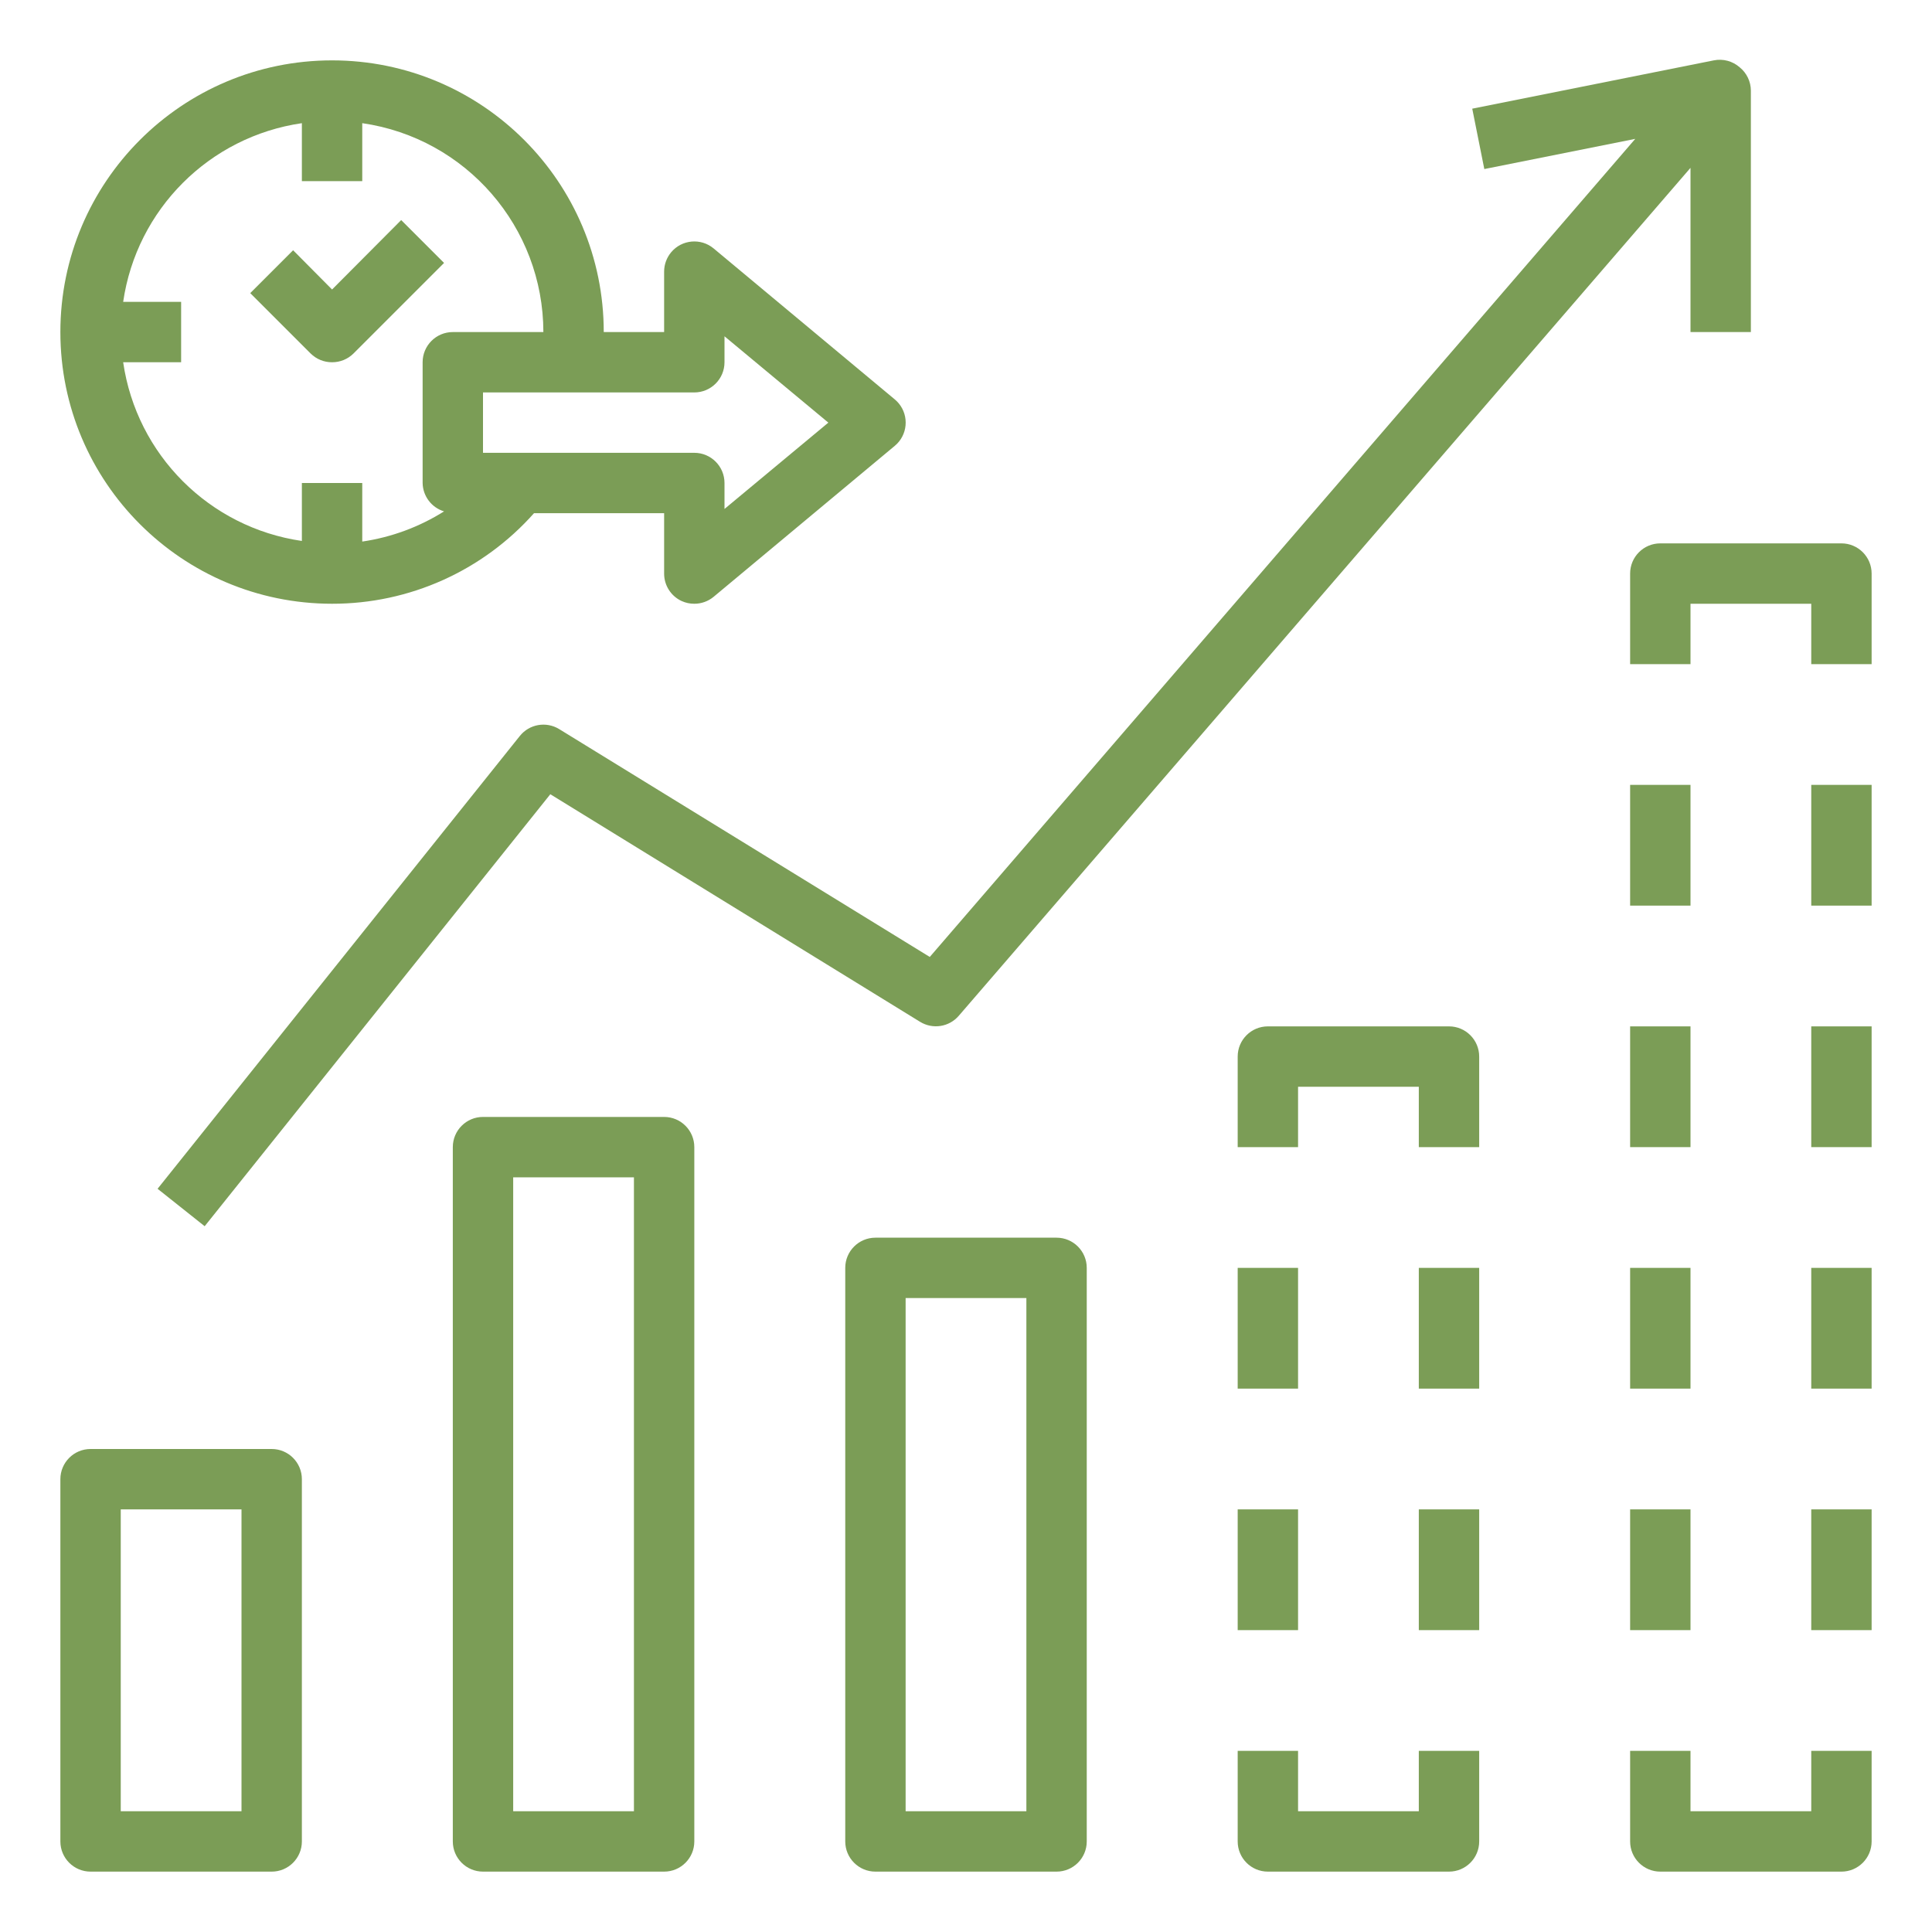
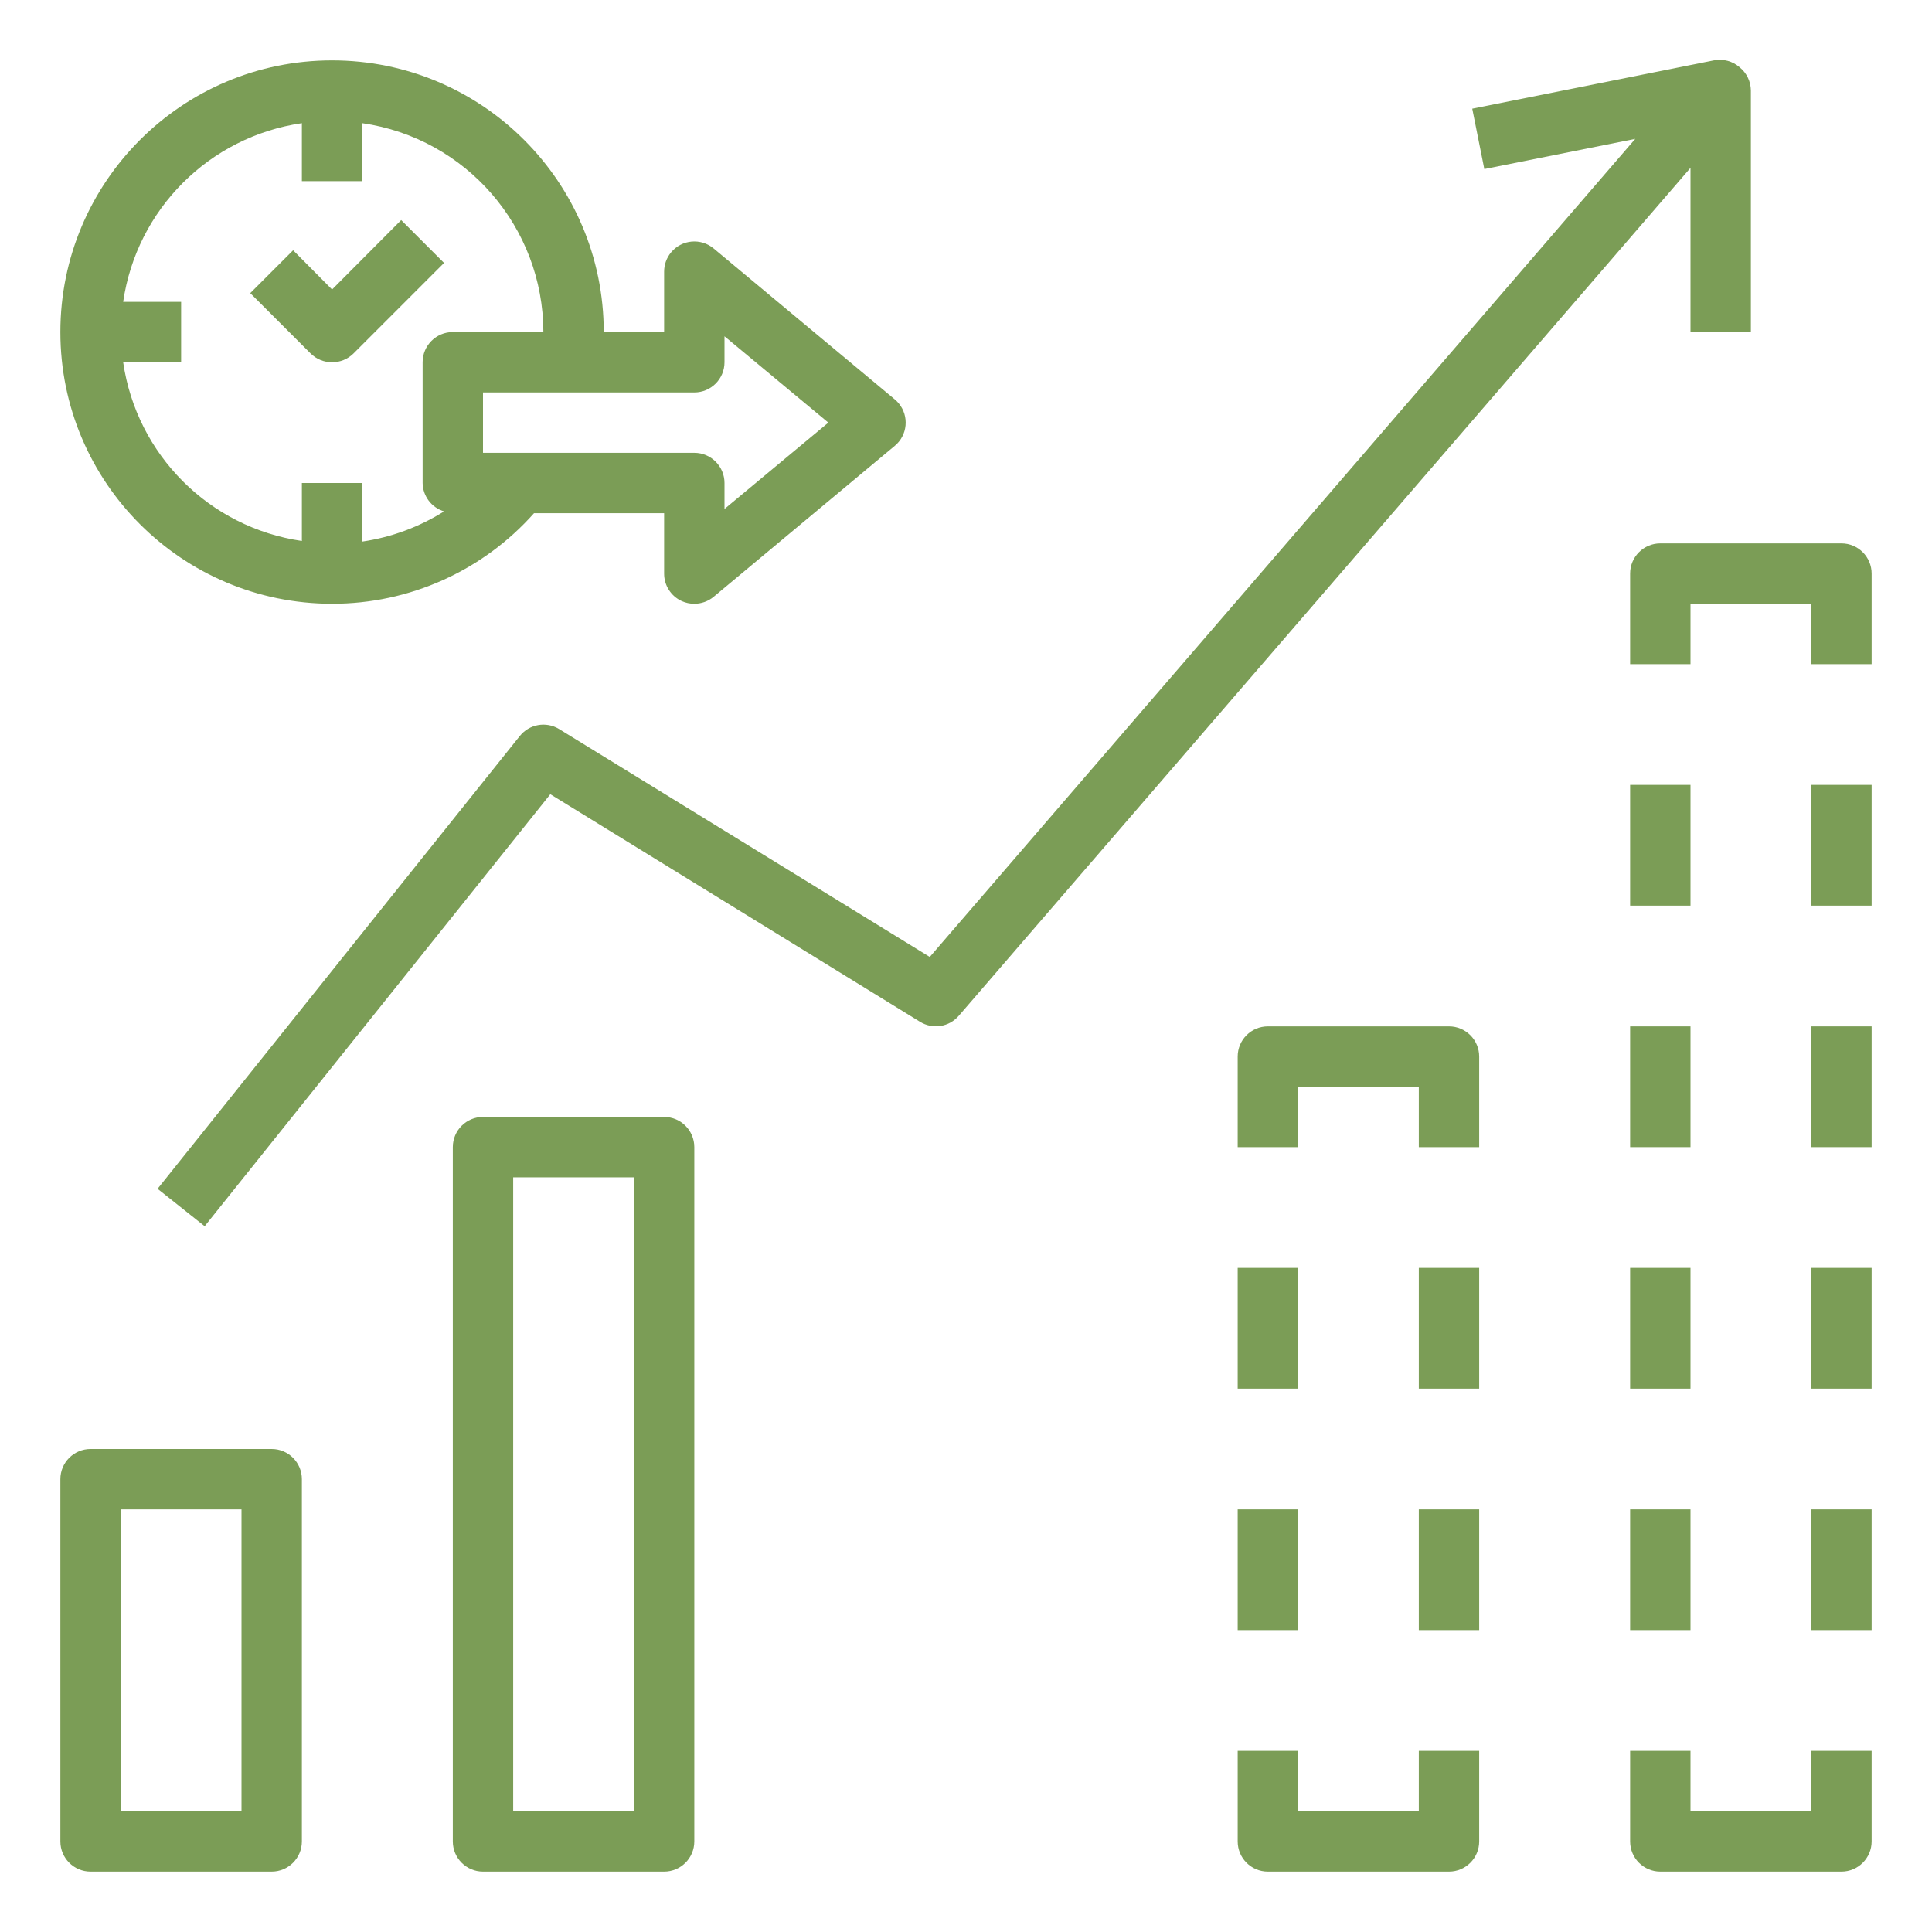
<svg xmlns="http://www.w3.org/2000/svg" id="Layer_1" x="0px" y="0px" width="512px" height="512px" viewBox="0 0 512 512" xml:space="preserve">
-   <path fill="#7B9D56" d="M232,328c-4.419,0-8,3.582-8,8v152c0,4.419,3.581,8,8,8h48c4.418,0,8-3.581,8-8V336c0-4.418-3.582-8-8-8H232 z M272,480h-32V344h32V480z" />
  <path fill="#7B9D56" d="M128,296c-4.419,0-8,3.582-8,8v184c0,4.419,3.581,8,8,8h48c4.418,0,8-3.581,8-8V304c0-4.418-3.582-8-8-8H128 z M168,480h-32V312h32V480z" />
  <path fill="#7B9D56" d="M24,496h48c4.418,0,8-3.581,8-8v-96c0-4.418-3.582-8-8-8H24c-4.419,0-8,3.582-8,8v96 C16,492.419,19.581,496,24,496z M32,400h32v80H32V400z" />
  <path fill="#7B9D56" d="M148.16,193.2c-3.437-2.087-7.889-1.3-10.4,1.84l-96,120l12.48,9.92l91.6-114.479l98,60.319 c3.344,2.049,7.68,1.372,10.24-1.6L448,44.48V88h16V24c-0.016-2.393-1.102-4.652-2.961-6.16c-1.879-1.656-4.425-2.337-6.879-1.84 l-64,12.8l3.199,16l40-8l-186.96,216.801L148.16,193.2z" />
  <path fill="#7B9D56" d="M88,160c20.453,0.03,39.938-8.707,53.52-24H176v16c-0.008,3.125,1.804,5.968,4.64,7.28 c1.055,0.48,2.201,0.727,3.36,0.72c1.869,0.004,3.681-0.647,5.12-1.84l48-40c3.401-2.819,3.874-7.862,1.056-11.265 c-0.318-0.384-0.672-0.737-1.056-1.056l-48-40c-3.396-2.827-8.439-2.367-11.268,1.027c-1.2,1.441-1.855,3.258-1.853,5.133v16h-16 c0-39.765-32.235-72-72-72S16,48.235,16,88S48.235,160,88,160z M184,104c4.418,0,8-3.581,8-8v-6.88L219.52,112L192,134.88V128 c0-4.418-3.582-8-8-8h-56v-16H184z M32.64,80C36.206,55.473,55.472,36.206,80,32.641V48h16V32.641 c27.527,3.973,47.967,27.547,48,55.359h-24c-4.419,0-8,3.582-8,8v32c0.059,3.475,2.354,6.513,5.68,7.521 c-6.592,4.145-13.976,6.869-21.68,8V128H80v15.36C55.472,139.794,36.206,120.528,32.64,96H48V80H32.64z" />
  <path fill="#7B9D56" d="M88,96c2.126,0.013,4.17-0.822,5.68-2.319l24-24l-11.36-11.36L88,76.721l-10.32-10.4l-11.36,11.36l16,16 C83.829,95.178,85.873,96.013,88,96z" />
  <path fill="#7B9D56" d="M432,152v24h16v-16h32v16h16v-24c0-4.418-3.582-8-8-8h-48C435.581,144,432,147.582,432,152z" />
  <path fill="#7B9D56" d="M432,336h16v32h-16V336z" />
  <path fill="#7B9D56" d="M432,400h16v32h-16V400z" />
  <path fill="#7B9D56" d="M432,272h16v32h-16V272z" />
  <path fill="#7B9D56" d="M480,272h16v32h-16V272z" />
  <path fill="#7B9D56" d="M432,208h16v32h-16V208z" />
  <path fill="#7B9D56" d="M480,208h16v32h-16V208z" />
  <path fill="#7B9D56" d="M480,336h16v32h-16V336z" />
  <path fill="#7B9D56" d="M480,400h16v32h-16V400z" />
  <path fill="#7B9D56" d="M328,336h16v32h-16V336z" />
  <path fill="#7B9D56" d="M376,336h16v32h-16V336z" />
  <path fill="#7B9D56" d="M328,400h16v32h-16V400z" />
  <path fill="#7B9D56" d="M376,400h16v32h-16V400z" />
  <path fill="#7B9D56" d="M496,464h-16v16h-32v-16h-16v24c0,4.419,3.581,8,8,8h48c4.418,0,8-3.581,8-8V464z" />
  <path fill="#7B9D56" d="M328,488c0,4.419,3.581,8,8,8h48c4.418,0,8-3.581,8-8v-24h-16v16h-32v-16h-16V488z" />
  <path fill="#7B9D56" d="M392,280c0-4.418-3.582-8-8-8h-48c-4.419,0-8,3.582-8,8v24h16v-16h32v16h16V280z" />
</svg>